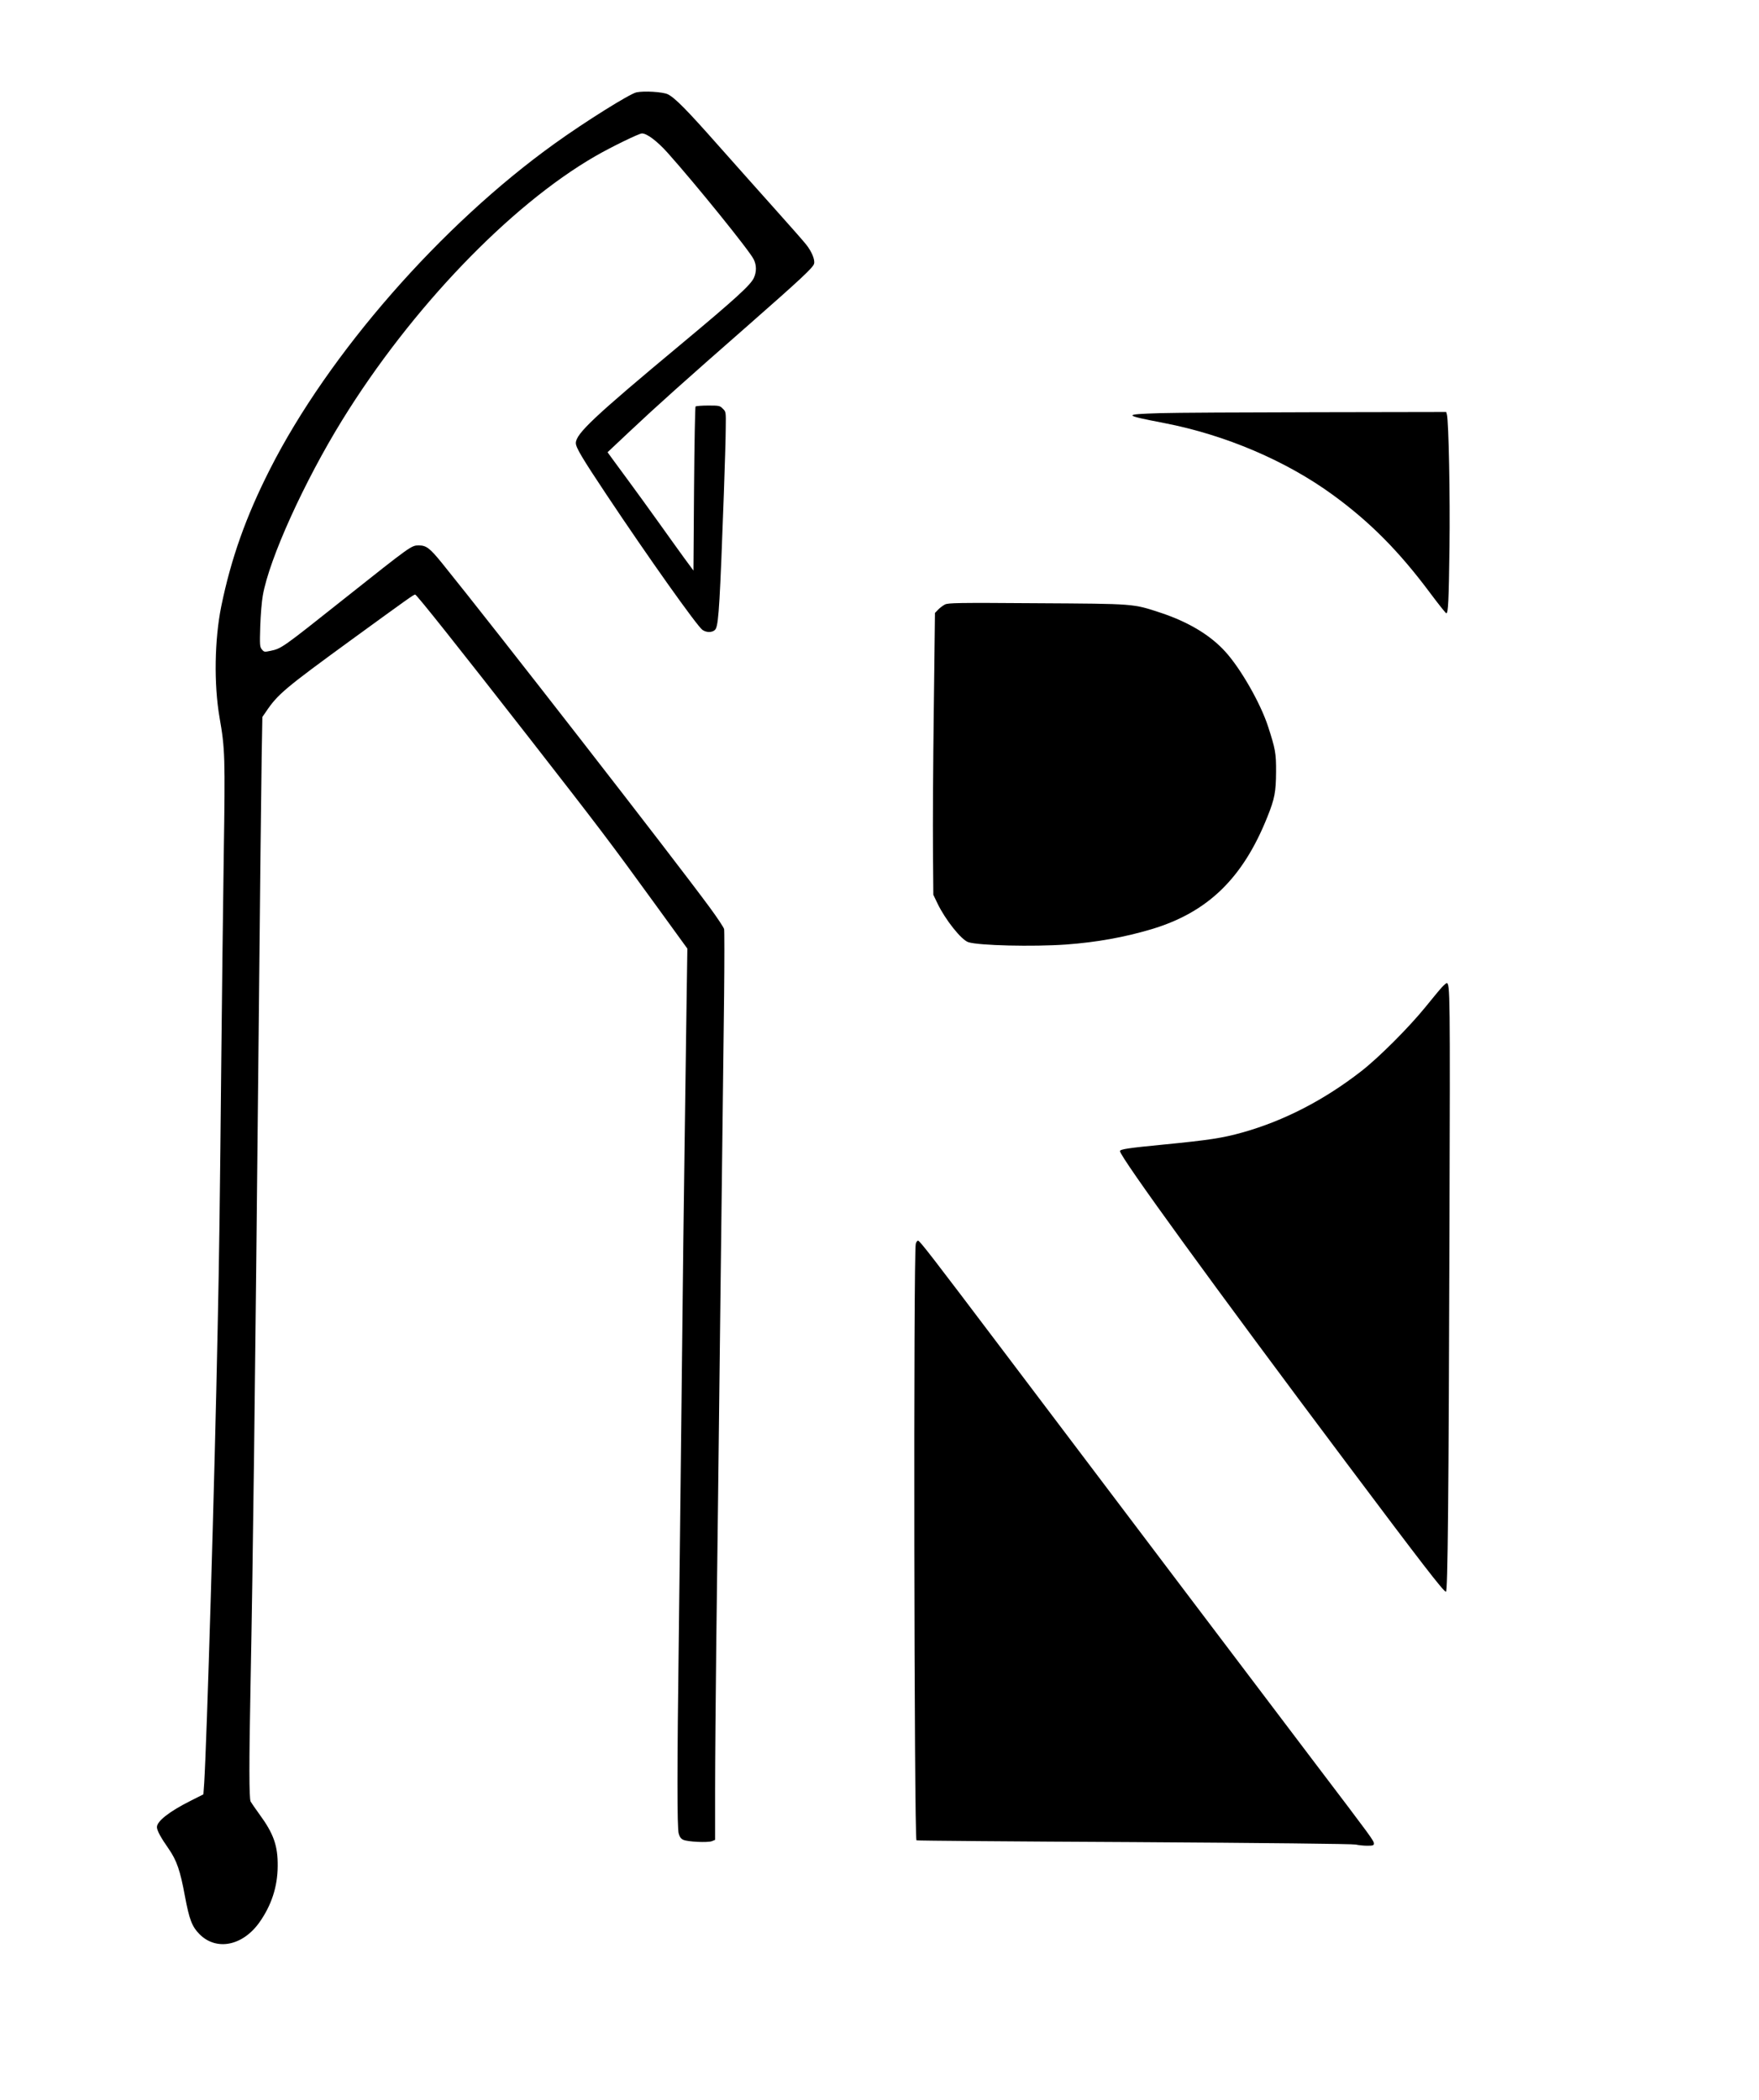
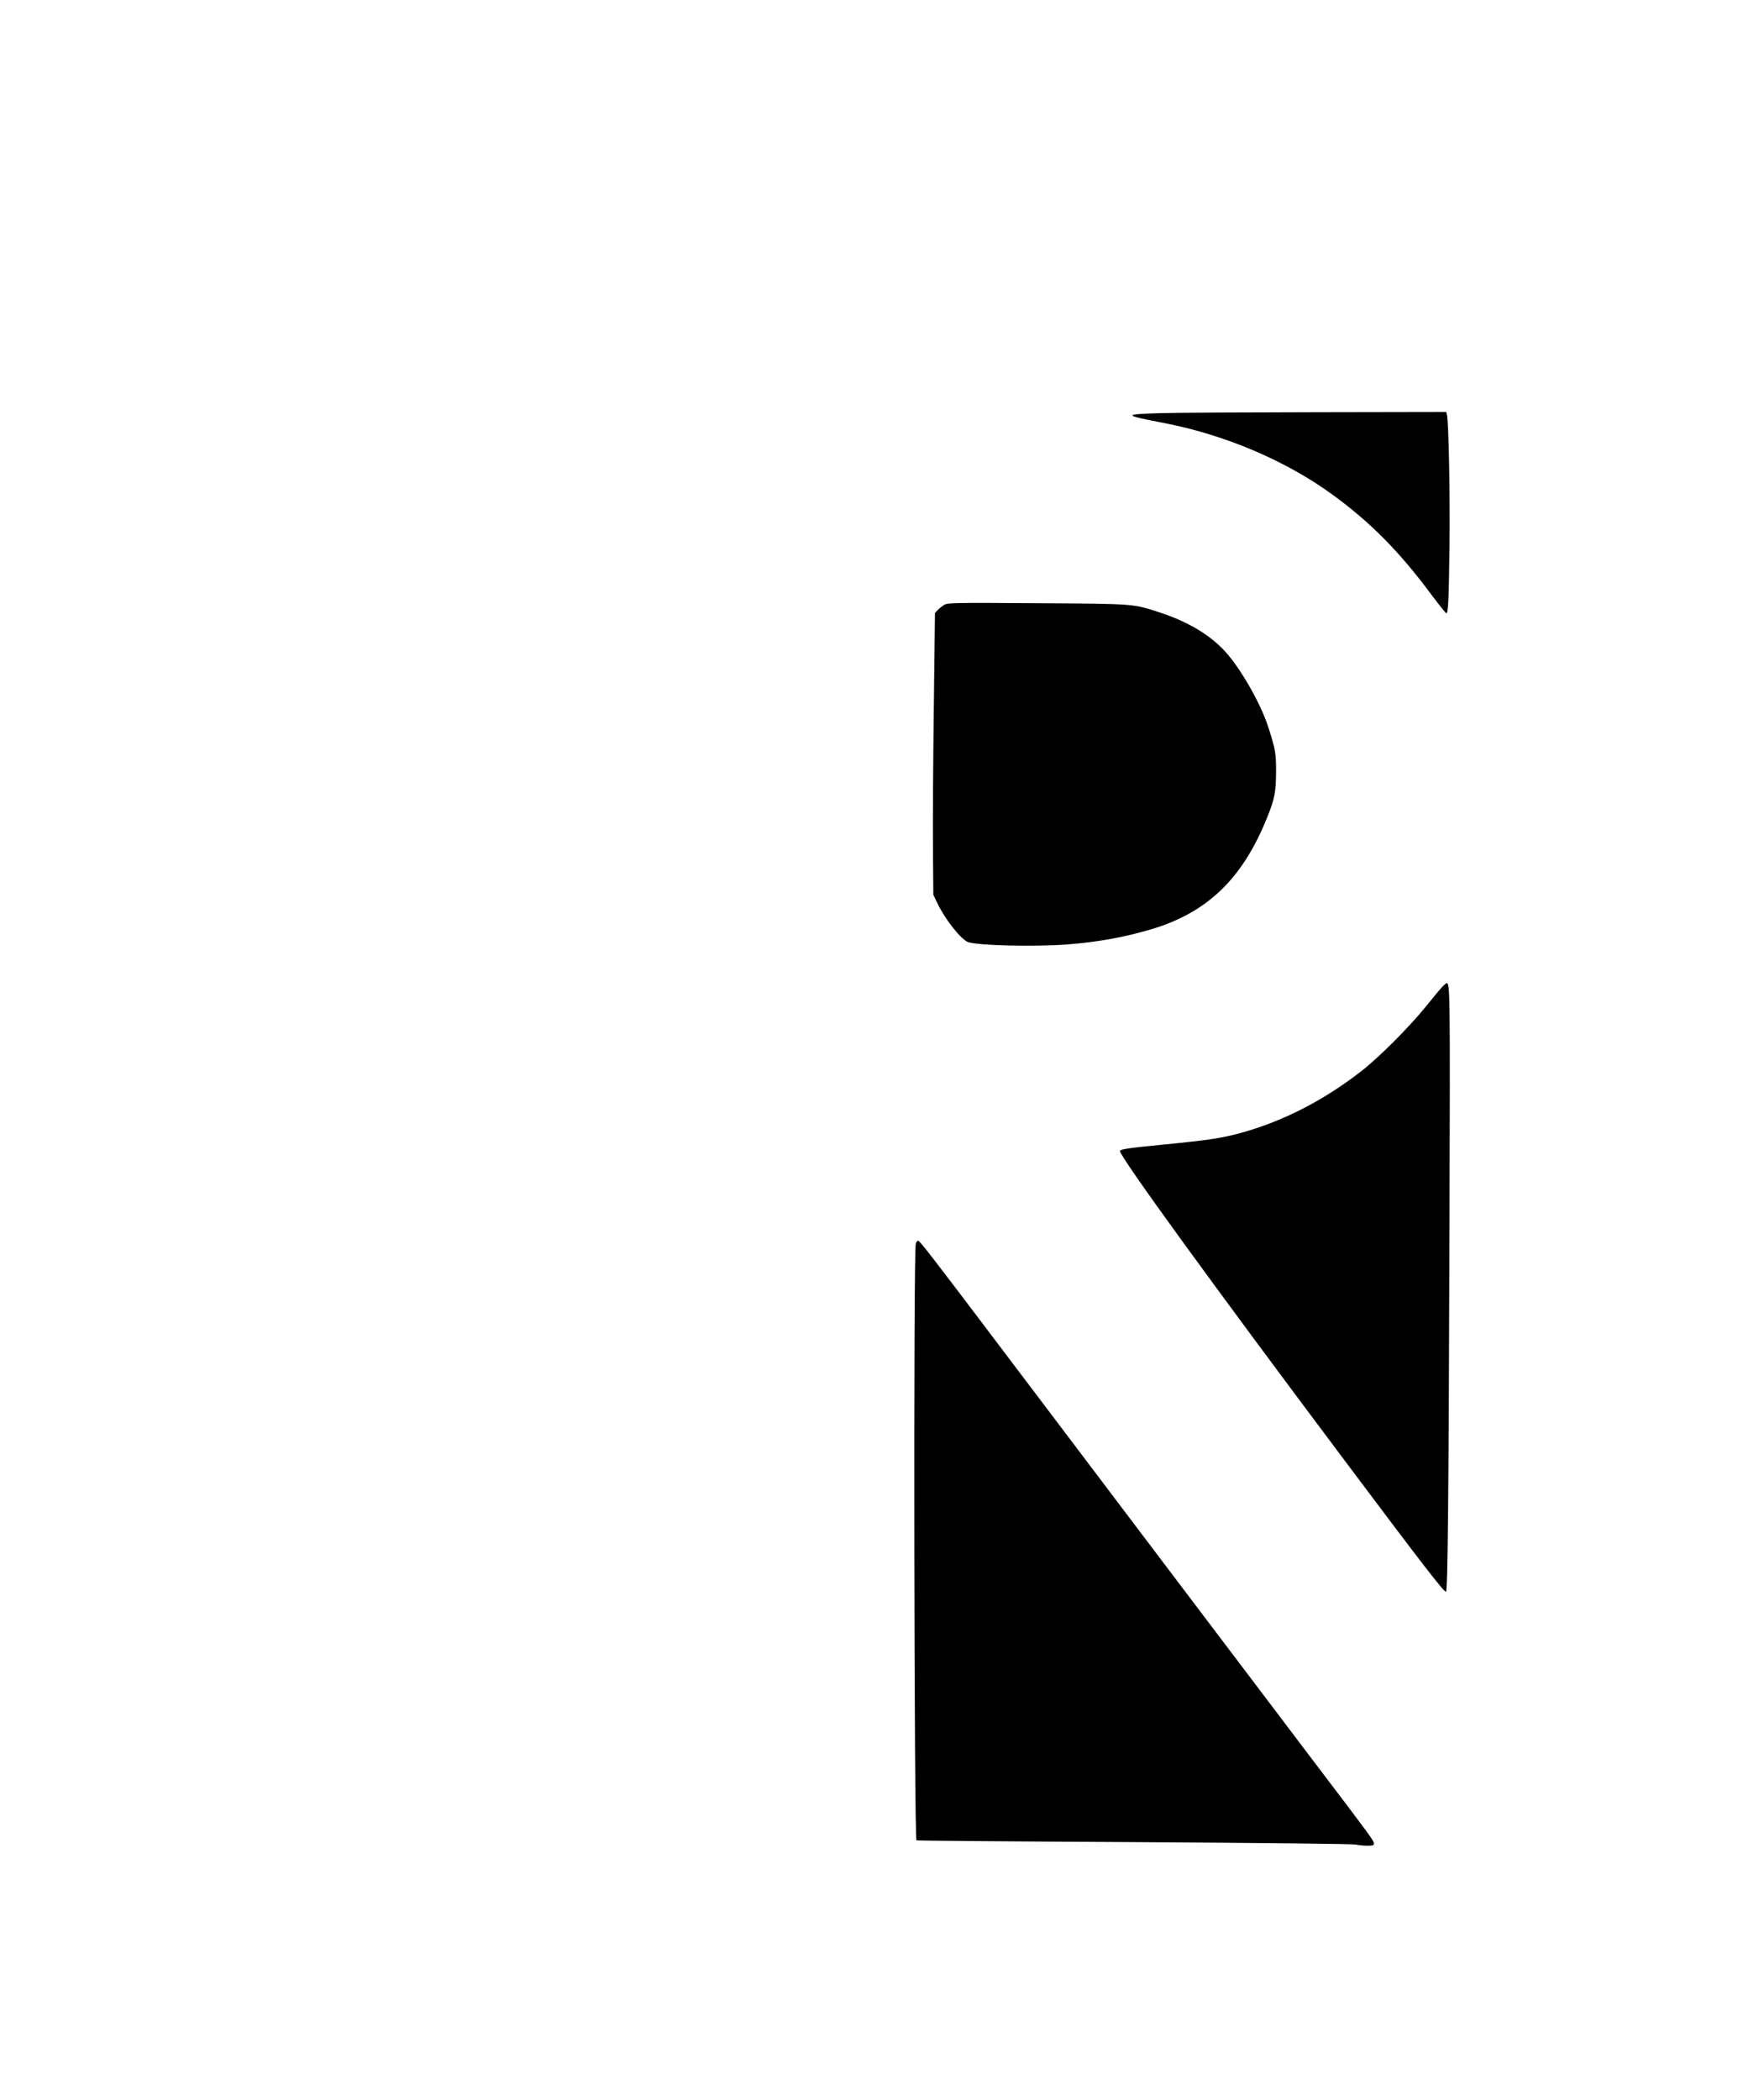
<svg xmlns="http://www.w3.org/2000/svg" version="1.0" width="1127pt" height="1345pt" viewBox="0 0 1503 1794" preserveAspectRatio="xMidYMid meet">
  <g transform="translate(0,1794) scale(0.1,-0.1)" fill="#000000" stroke="none">
-     <path d="M5438 17151 c-57 -12 -438 -250 -698 -437 -971 -696 -1934 -1797 -2434 -2783 -206 -406 -332 -762 -416 -1170 -58 -286 -64 -666 -15 -951 47 -269 49 -332 36 -1180 -6 -432 -16 -1215 -21 -1740 -12 -1229 -18 -1692 -31 -2295 -26 -1308 -93 -3546 -115 -3888 l-7 -98 -111 -56 c-179 -90 -286 -173 -286 -224 0 -28 32 -88 100 -185 70 -101 99 -187 139 -404 38 -202 60 -260 126 -327 144 -143 367 -99 510 101 103 145 156 305 157 481 2 175 -35 279 -157 445 -34 47 -67 95 -74 107 -14 27 -14 330 -1 998 21 1089 37 2362 70 5635 10 1070 22 2100 25 2289 l6 345 31 45 c101 150 160 199 728 613 488 355 534 388 547 388 12 0 359 -436 977 -1228 600 -770 685 -882 1066 -1407 l283 -390 -7 -475 c-3 -261 -11 -783 -16 -1160 -6 -377 -17 -1306 -25 -2065 -8 -759 -20 -1735 -25 -2170 -15 -1141 -15 -1642 -1 -1691 8 -29 19 -44 38 -53 38 -18 211 -26 246 -12 l27 11 0 432 c0 238 5 798 10 1243 6 446 22 1753 35 2905 14 1152 28 2338 32 2635 3 298 3 553 0 567 -4 15 -59 98 -123 185 -318 432 -1838 2386 -2288 2942 -104 128 -134 151 -198 151 -64 0 -63 0 -643 -460 -525 -417 -530 -421 -625 -441 -51 -11 -55 -10 -73 12 -18 22 -19 36 -14 199 3 96 13 215 22 263 55 313 354 972 678 1497 589 954 1432 1833 2162 2255 135 78 375 195 400 195 43 0 130 -66 219 -165 237 -265 702 -839 736 -911 25 -50 25 -107 1 -159 -28 -60 -154 -176 -621 -565 -747 -622 -900 -766 -900 -846 0 -38 54 -128 261 -439 359 -539 774 -1123 821 -1157 40 -28 99 -22 115 12 24 51 35 242 68 1155 8 231 16 482 16 558 2 138 2 139 -25 165 -25 26 -31 27 -125 27 -55 0 -103 -4 -108 -8 -4 -5 -10 -322 -13 -705 l-5 -697 -81 110 c-44 61 -143 198 -219 305 -77 107 -189 263 -250 345 -61 83 -127 173 -147 200 l-37 51 187 176 c225 212 475 436 1007 902 459 403 563 500 571 533 9 34 -21 105 -68 164 -22 28 -140 162 -262 298 -121 136 -339 379 -482 541 -282 319 -378 415 -439 445 -44 20 -201 30 -267 16z" />
    <path d="M9912 14410 c-321 -10 -319 -16 38 -85 521 -101 1040 -322 1440 -614 317 -231 565 -481 831 -838 71 -95 133 -173 138 -173 16 0 21 106 27 565 6 430 -7 1078 -22 1133 l-6 22 -1112 -2 c-611 -1 -1211 -4 -1334 -8z" />
    <path d="M8074 12775 c-17 -9 -44 -29 -58 -44 l-27 -28 -10 -824 c-6 -453 -9 -995 -7 -1204 l3 -380 36 -75 c67 -139 203 -310 263 -330 89 -29 553 -40 836 -20 260 19 499 62 730 131 481 144 781 436 990 960 62 154 73 213 74 384 1 159 -6 196 -69 390 -65 198 -232 490 -362 634 -128 143 -318 257 -554 335 -240 79 -215 77 -1059 82 -681 5 -758 3 -786 -11z" />
-     <path d="M12324 9508 c-17 -18 -82 -96 -144 -173 -143 -176 -400 -433 -550 -549 -318 -247 -659 -422 -1010 -521 -174 -49 -288 -66 -685 -105 -288 -28 -365 -39 -365 -55 0 -49 815 -1171 1936 -2665 642 -856 830 -1100 850 -1100 15 0 23 761 30 3145 6 1972 5 2055 -24 2055 -4 0 -22 -15 -38 -32z" />
+     <path d="M12324 9508 c-17 -18 -82 -96 -144 -173 -143 -176 -400 -433 -550 -549 -318 -247 -659 -422 -1010 -521 -174 -49 -288 -66 -685 -105 -288 -28 -365 -39 -365 -55 0 -49 815 -1171 1936 -2665 642 -856 830 -1100 850 -1100 15 0 23 761 30 3145 6 1972 5 2055 -24 2055 -4 0 -22 -15 -38 -32" />
    <path d="M7825 7313 c-21 -71 -14 -5077 6 -5097 2 -3 839 -10 1859 -15 1114 -7 1871 -15 1895 -21 22 -5 66 -10 98 -10 48 0 57 3 57 18 0 25 -14 44 -500 684 -428 564 -1689 2232 -2665 3523 -613 811 -716 945 -731 945 -6 0 -15 -12 -19 -27z" />
  </g>
</svg>